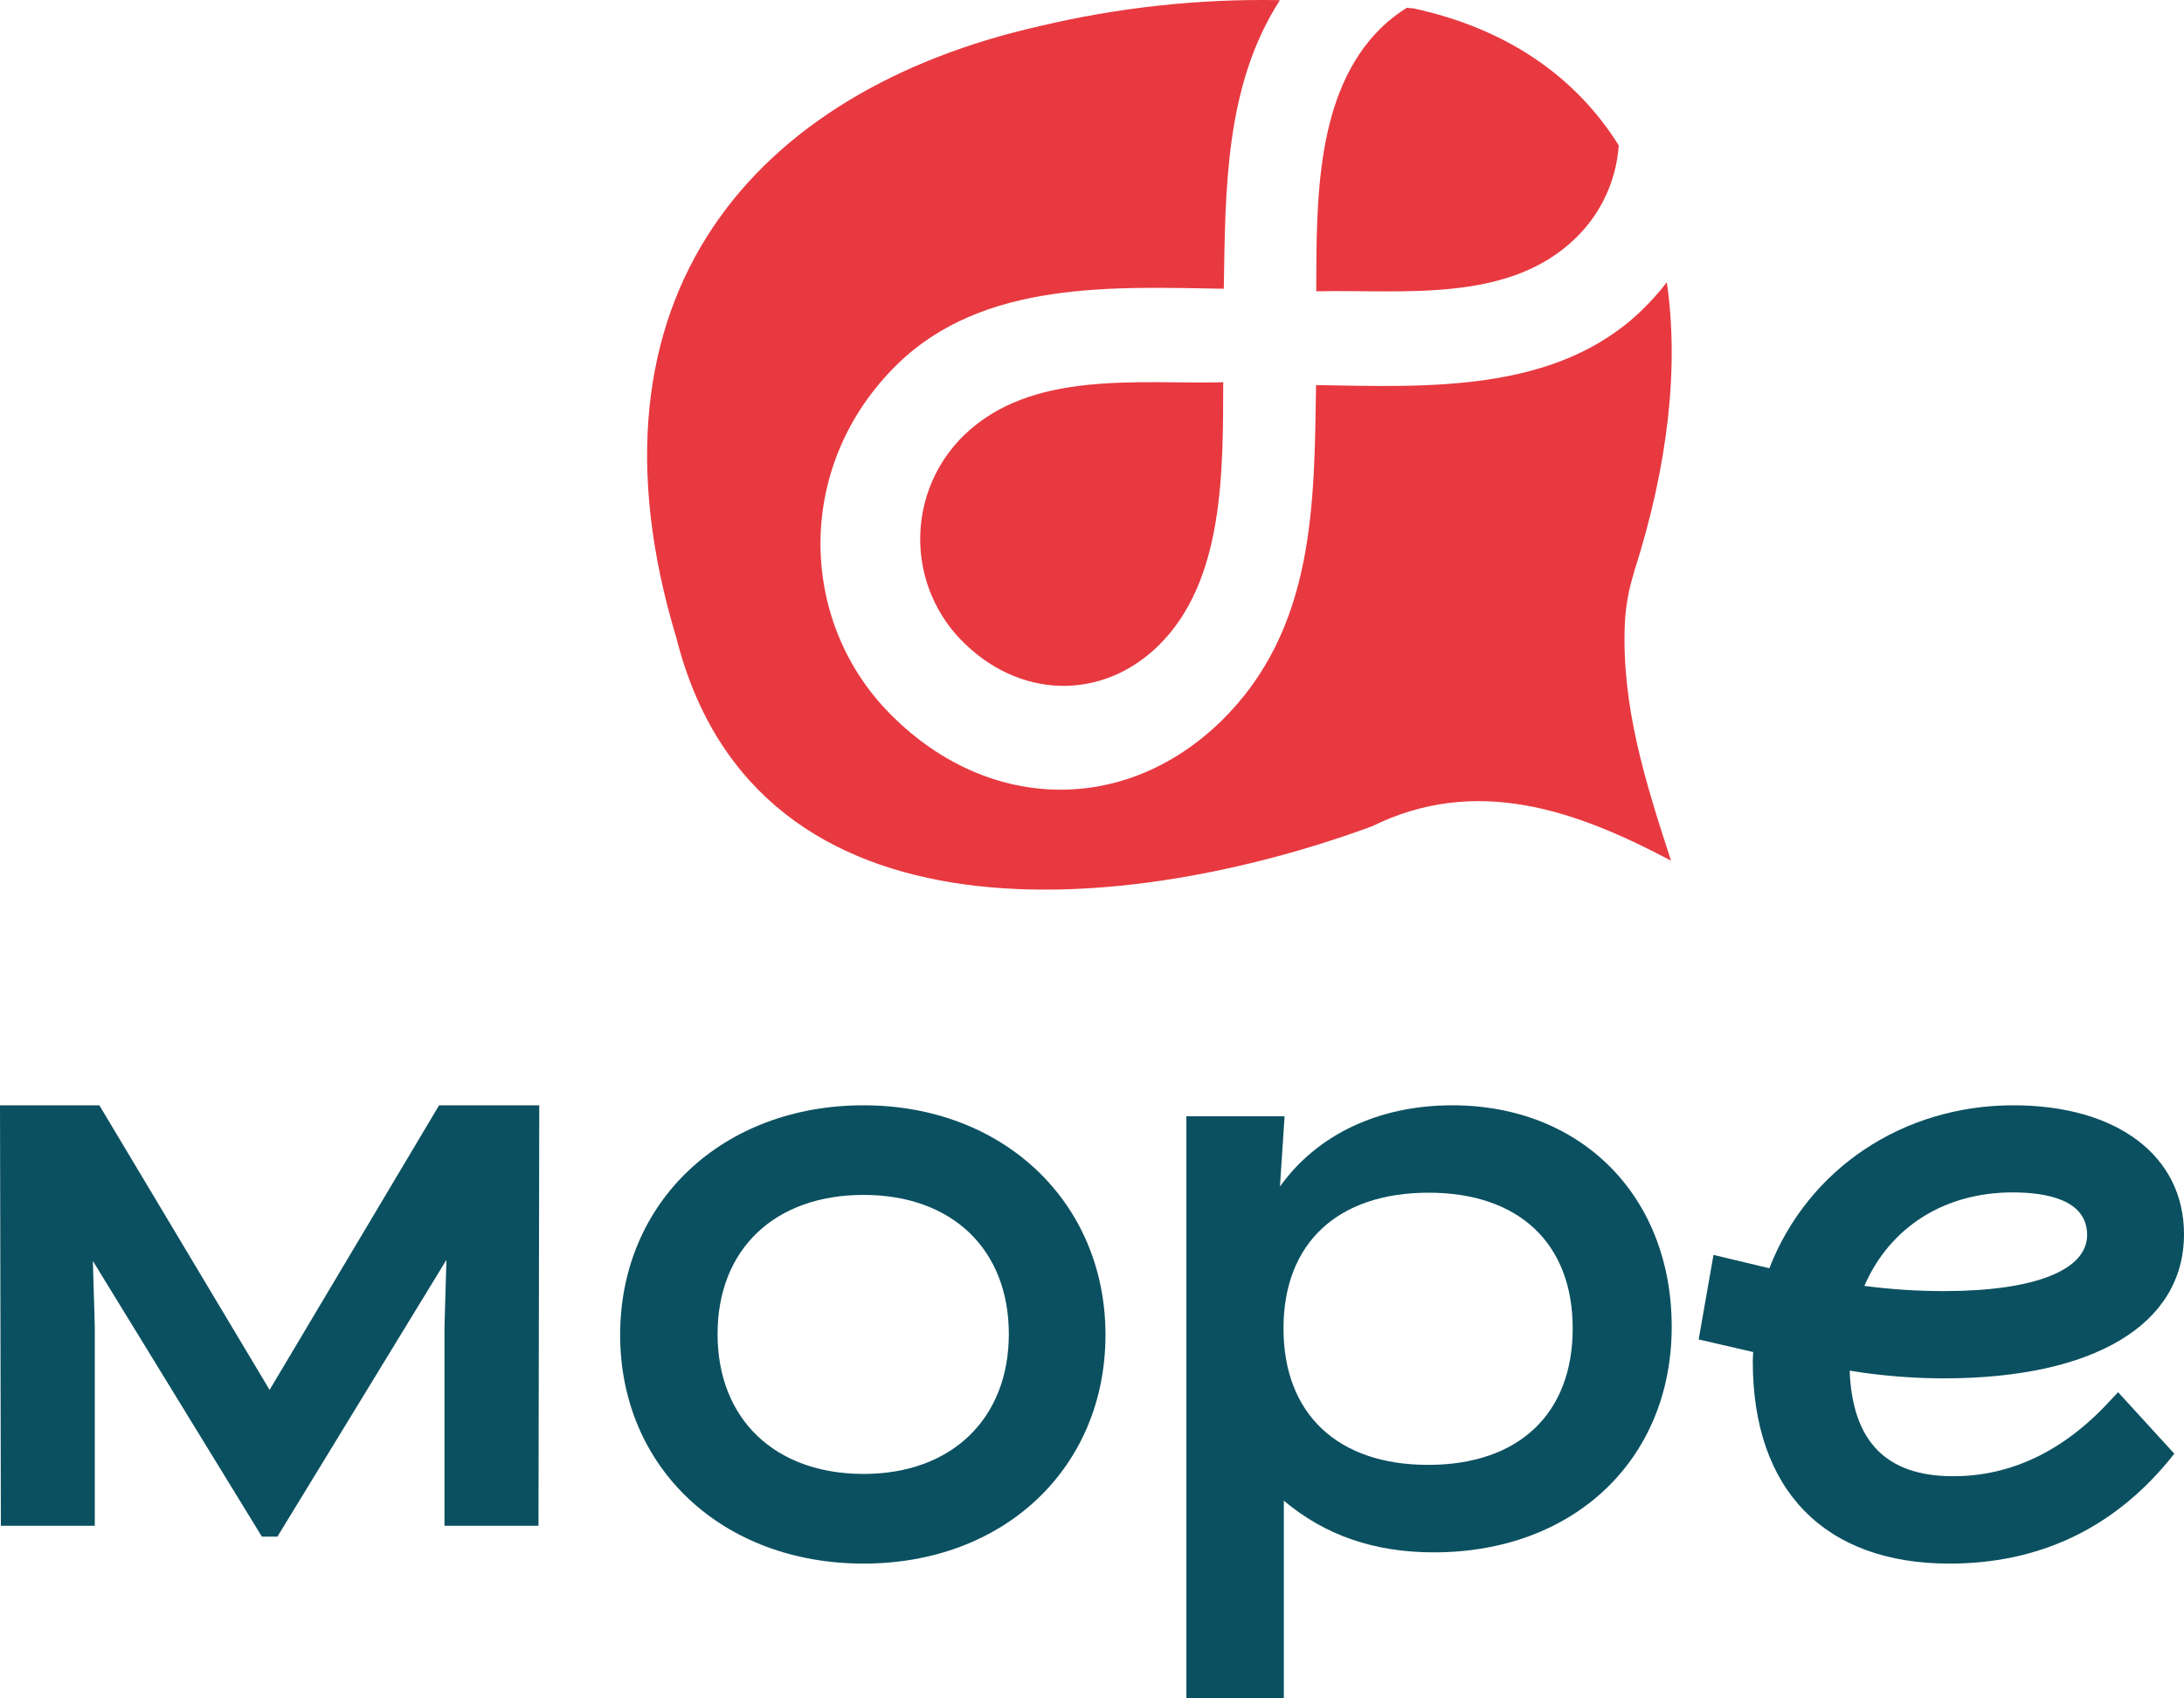
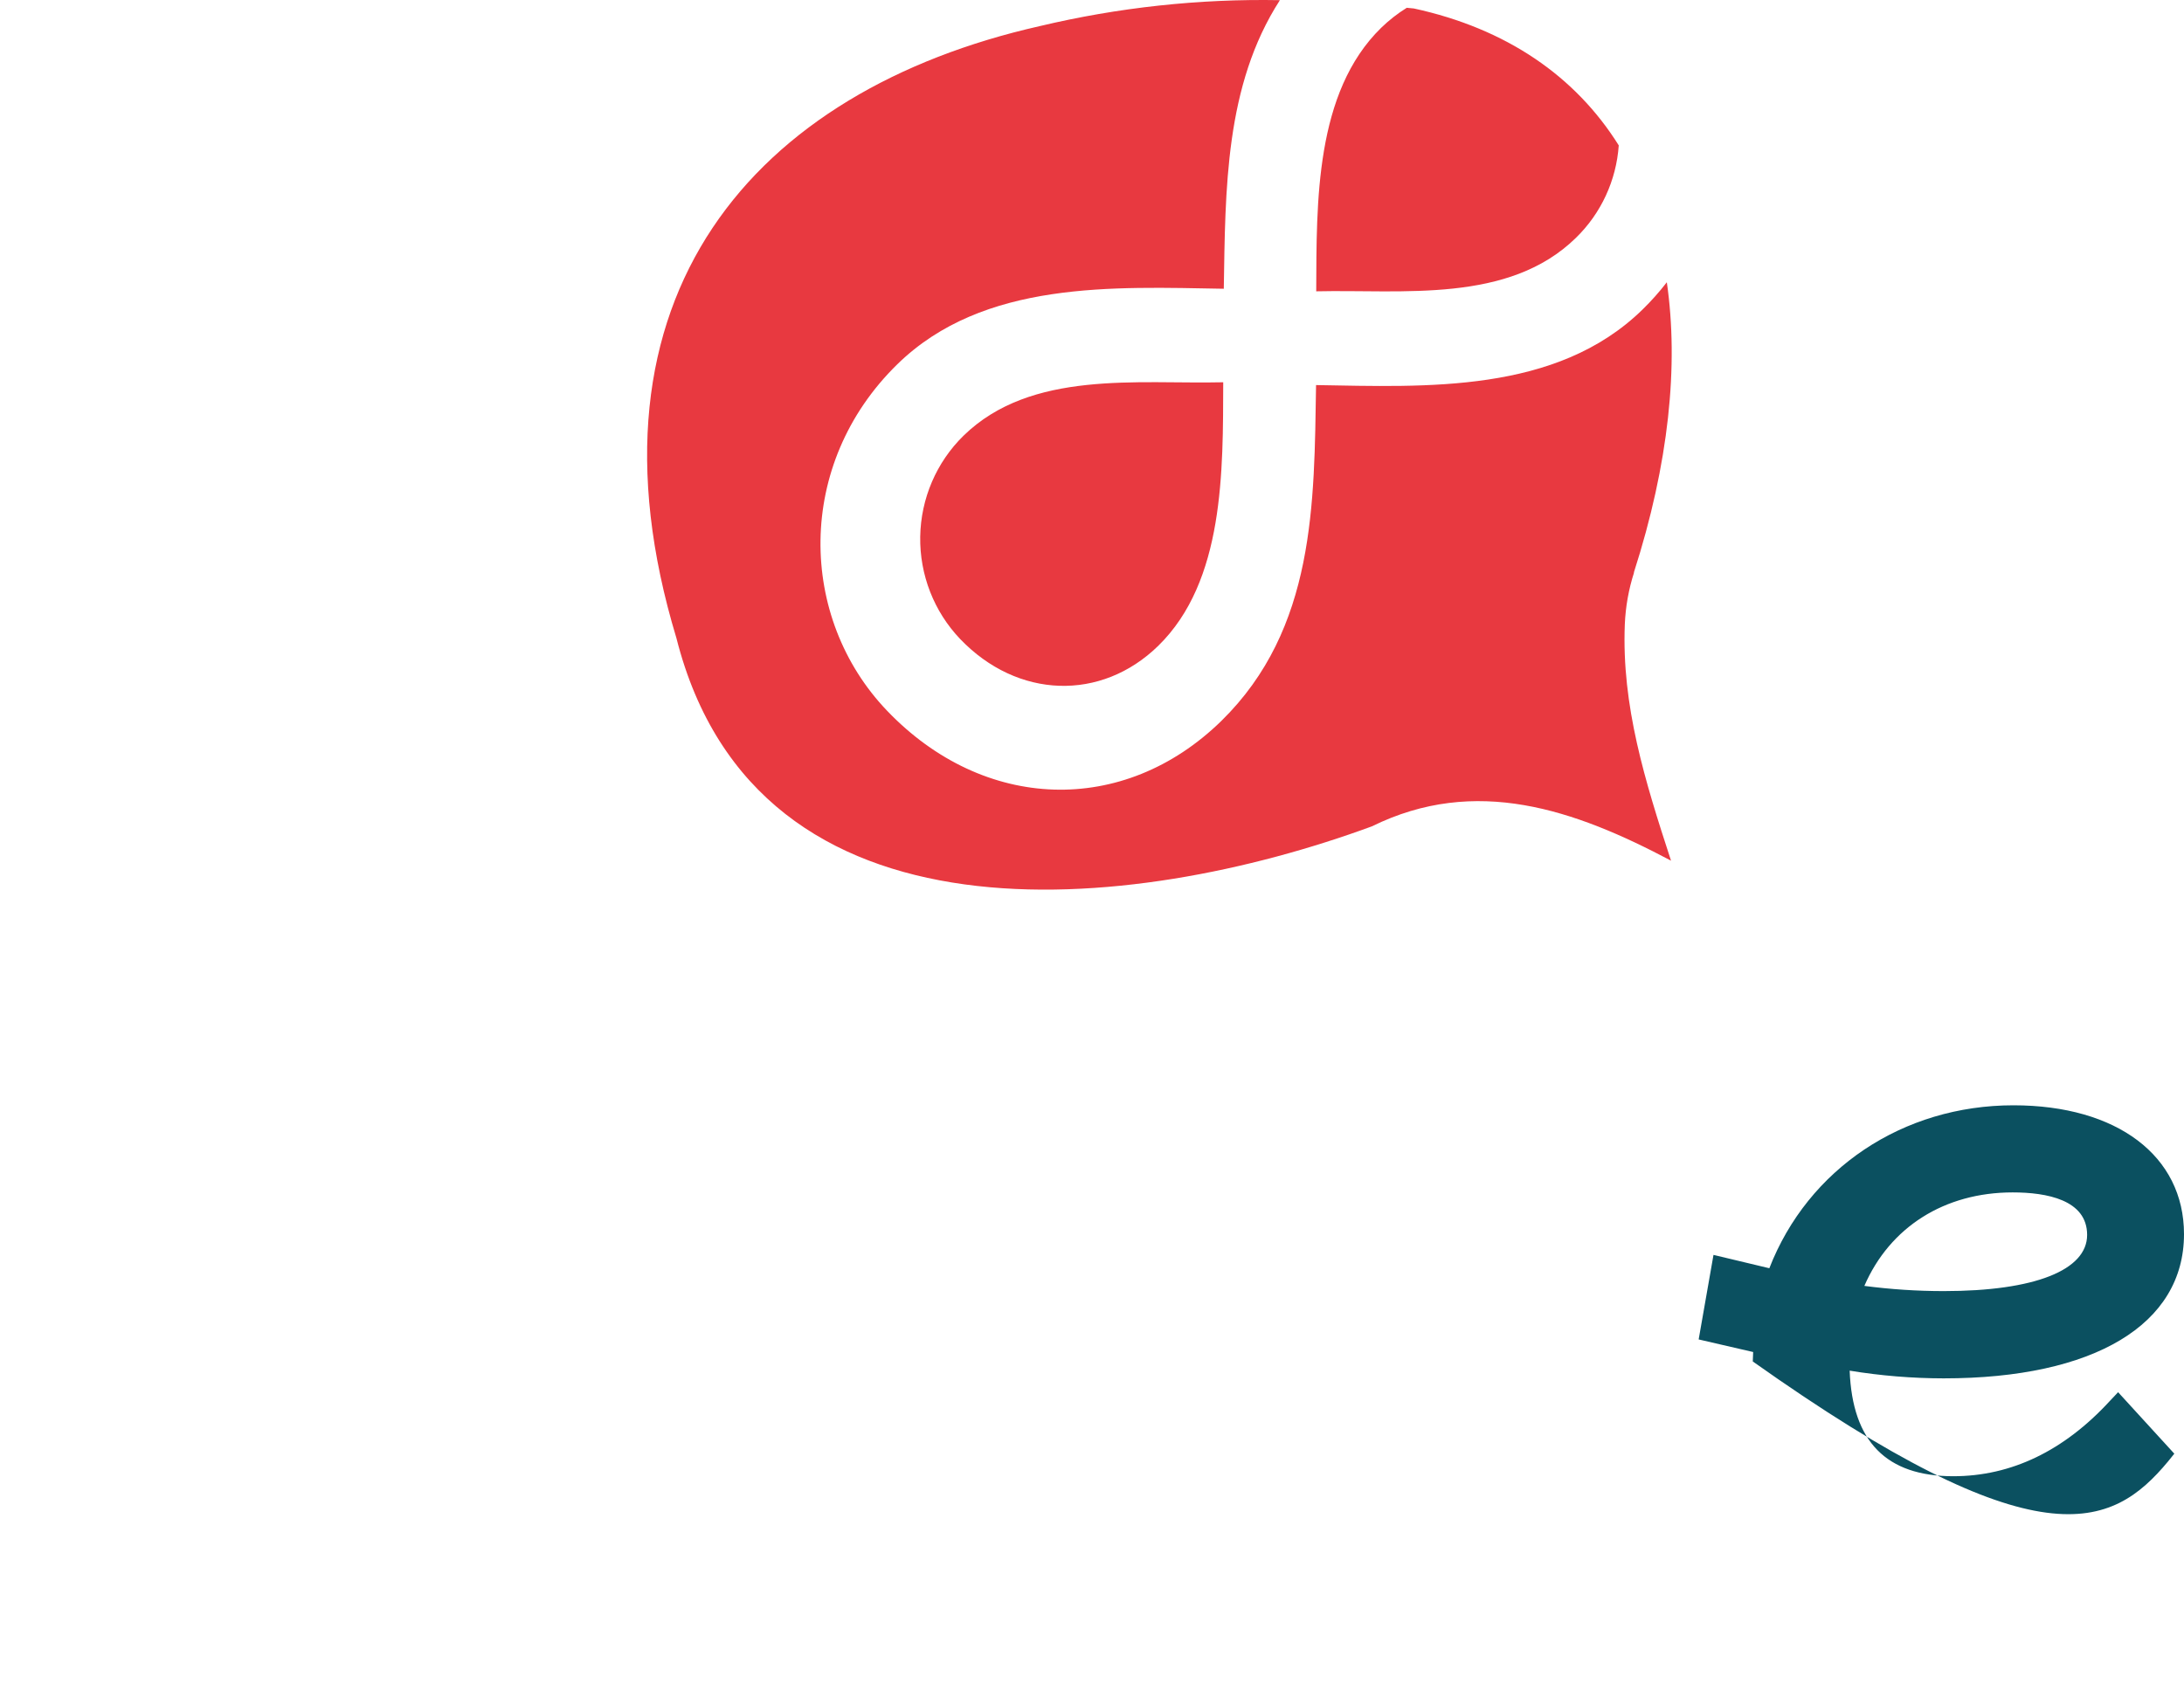
<svg xmlns="http://www.w3.org/2000/svg" width="81" height="63" viewBox="0 0 81 63" fill="none">
  <path d="M48.816 10.806C48.83 7.504 48.768 3.431 51.228 1.028C51.517 0.748 51.834 0.5 52.174 0.289L52.436 0.314C55.864 1.058 58.43 2.824 60.036 5.393C59.945 6.695 59.379 7.917 58.448 8.822C55.951 11.269 52.011 10.732 48.816 10.806ZM35.736 16.161C34.73 17.146 34.152 18.493 34.129 19.907C34.106 21.321 34.639 22.687 35.612 23.705C37.741 25.927 40.839 26.022 42.955 23.958C45.415 21.555 45.356 17.47 45.367 14.18C42.187 14.254 38.246 13.714 35.736 16.161ZM60.596 21.238C61.898 17.189 62.265 13.549 61.819 10.47C61.542 10.829 61.24 11.168 60.915 11.485C57.723 14.604 52.883 14.351 48.81 14.284C48.739 18.656 48.789 23.321 45.294 26.745C41.668 30.286 36.49 30.114 32.901 26.365C29.604 22.924 29.484 17.22 33.282 13.51C36.477 10.389 41.314 10.644 45.388 10.711C45.448 7.048 45.425 3.173 47.469 0.006C44.47 -0.049 41.476 0.275 38.556 0.97C28.018 3.352 21.243 10.968 25.089 23.677C28.073 35.451 41.994 33.921 50.882 30.652C54.726 28.759 58.393 30.026 61.975 31.926C61.007 28.963 60.14 26.18 60.261 23.156C60.289 22.504 60.404 21.858 60.603 21.238H60.596Z" fill="#E83940" />
-   <path d="M9.999 51.556L3.685 41H0L0.032 56.596H3.515V49.204L3.445 46.775L9.713 57H10.289L16.557 46.733L16.485 49.215V56.596H19.971L20 41H16.285L9.999 51.556Z" fill="#0B5060" />
-   <path d="M32.029 41C26.796 41 23 44.581 23 49.515C23 54.45 26.796 58 32.029 58C37.261 58 41 54.431 41 49.515C41 44.6 37.217 41 32.029 41ZM32.029 54.674C28.739 54.674 26.613 52.638 26.613 49.485C26.613 46.332 28.739 44.324 32.029 44.324C35.318 44.324 37.415 46.35 37.415 49.485C37.415 52.619 35.302 54.674 32.029 54.674Z" fill="#0B5060" />
-   <path d="M53.865 41C51.118 41 48.843 42.097 47.472 44.012L47.642 41.408H44V63H47.614V55.665C49.144 56.953 50.974 57.583 53.179 57.583C58.372 57.583 62 54.142 62 49.217C62 44.381 58.654 41 53.865 41ZM58.328 49.276C58.328 52.446 56.325 54.338 52.965 54.338C49.605 54.338 47.602 52.446 47.602 49.276C47.602 46.107 49.617 44.242 52.988 44.242C56.334 44.242 58.328 46.123 58.328 49.276Z" fill="#0B5060" />
-   <path d="M78.25 51.967C76.547 53.82 74.593 54.759 72.441 54.759C69.96 54.759 68.701 53.477 68.6 50.843C69.753 51.032 70.918 51.127 72.086 51.129C77.667 51.129 81 49.129 81 45.78C81 42.876 78.517 41 74.675 41C70.567 41 67.055 43.36 65.621 47.044L63.55 46.549L63 49.685L65.021 50.152L65.007 50.502C65.007 55.266 67.665 58 72.303 58C75.591 58 78.319 56.724 80.411 54.208L80.641 53.923L78.556 51.642L78.25 51.967ZM74.646 44.231C75.904 44.231 77.407 44.505 77.407 45.808C77.407 47.112 75.469 47.892 72.091 47.892C71.106 47.892 70.122 47.827 69.145 47.699C70.091 45.519 72.114 44.231 74.646 44.231Z" fill="#0B5060" />
+   <path d="M78.25 51.967C76.547 53.82 74.593 54.759 72.441 54.759C69.96 54.759 68.701 53.477 68.6 50.843C69.753 51.032 70.918 51.127 72.086 51.129C77.667 51.129 81 49.129 81 45.78C81 42.876 78.517 41 74.675 41C70.567 41 67.055 43.36 65.621 47.044L63.55 46.549L63 49.685L65.021 50.152L65.007 50.502C75.591 58 78.319 56.724 80.411 54.208L80.641 53.923L78.556 51.642L78.25 51.967ZM74.646 44.231C75.904 44.231 77.407 44.505 77.407 45.808C77.407 47.112 75.469 47.892 72.091 47.892C71.106 47.892 70.122 47.827 69.145 47.699C70.091 45.519 72.114 44.231 74.646 44.231Z" fill="#0B5060" />
</svg>